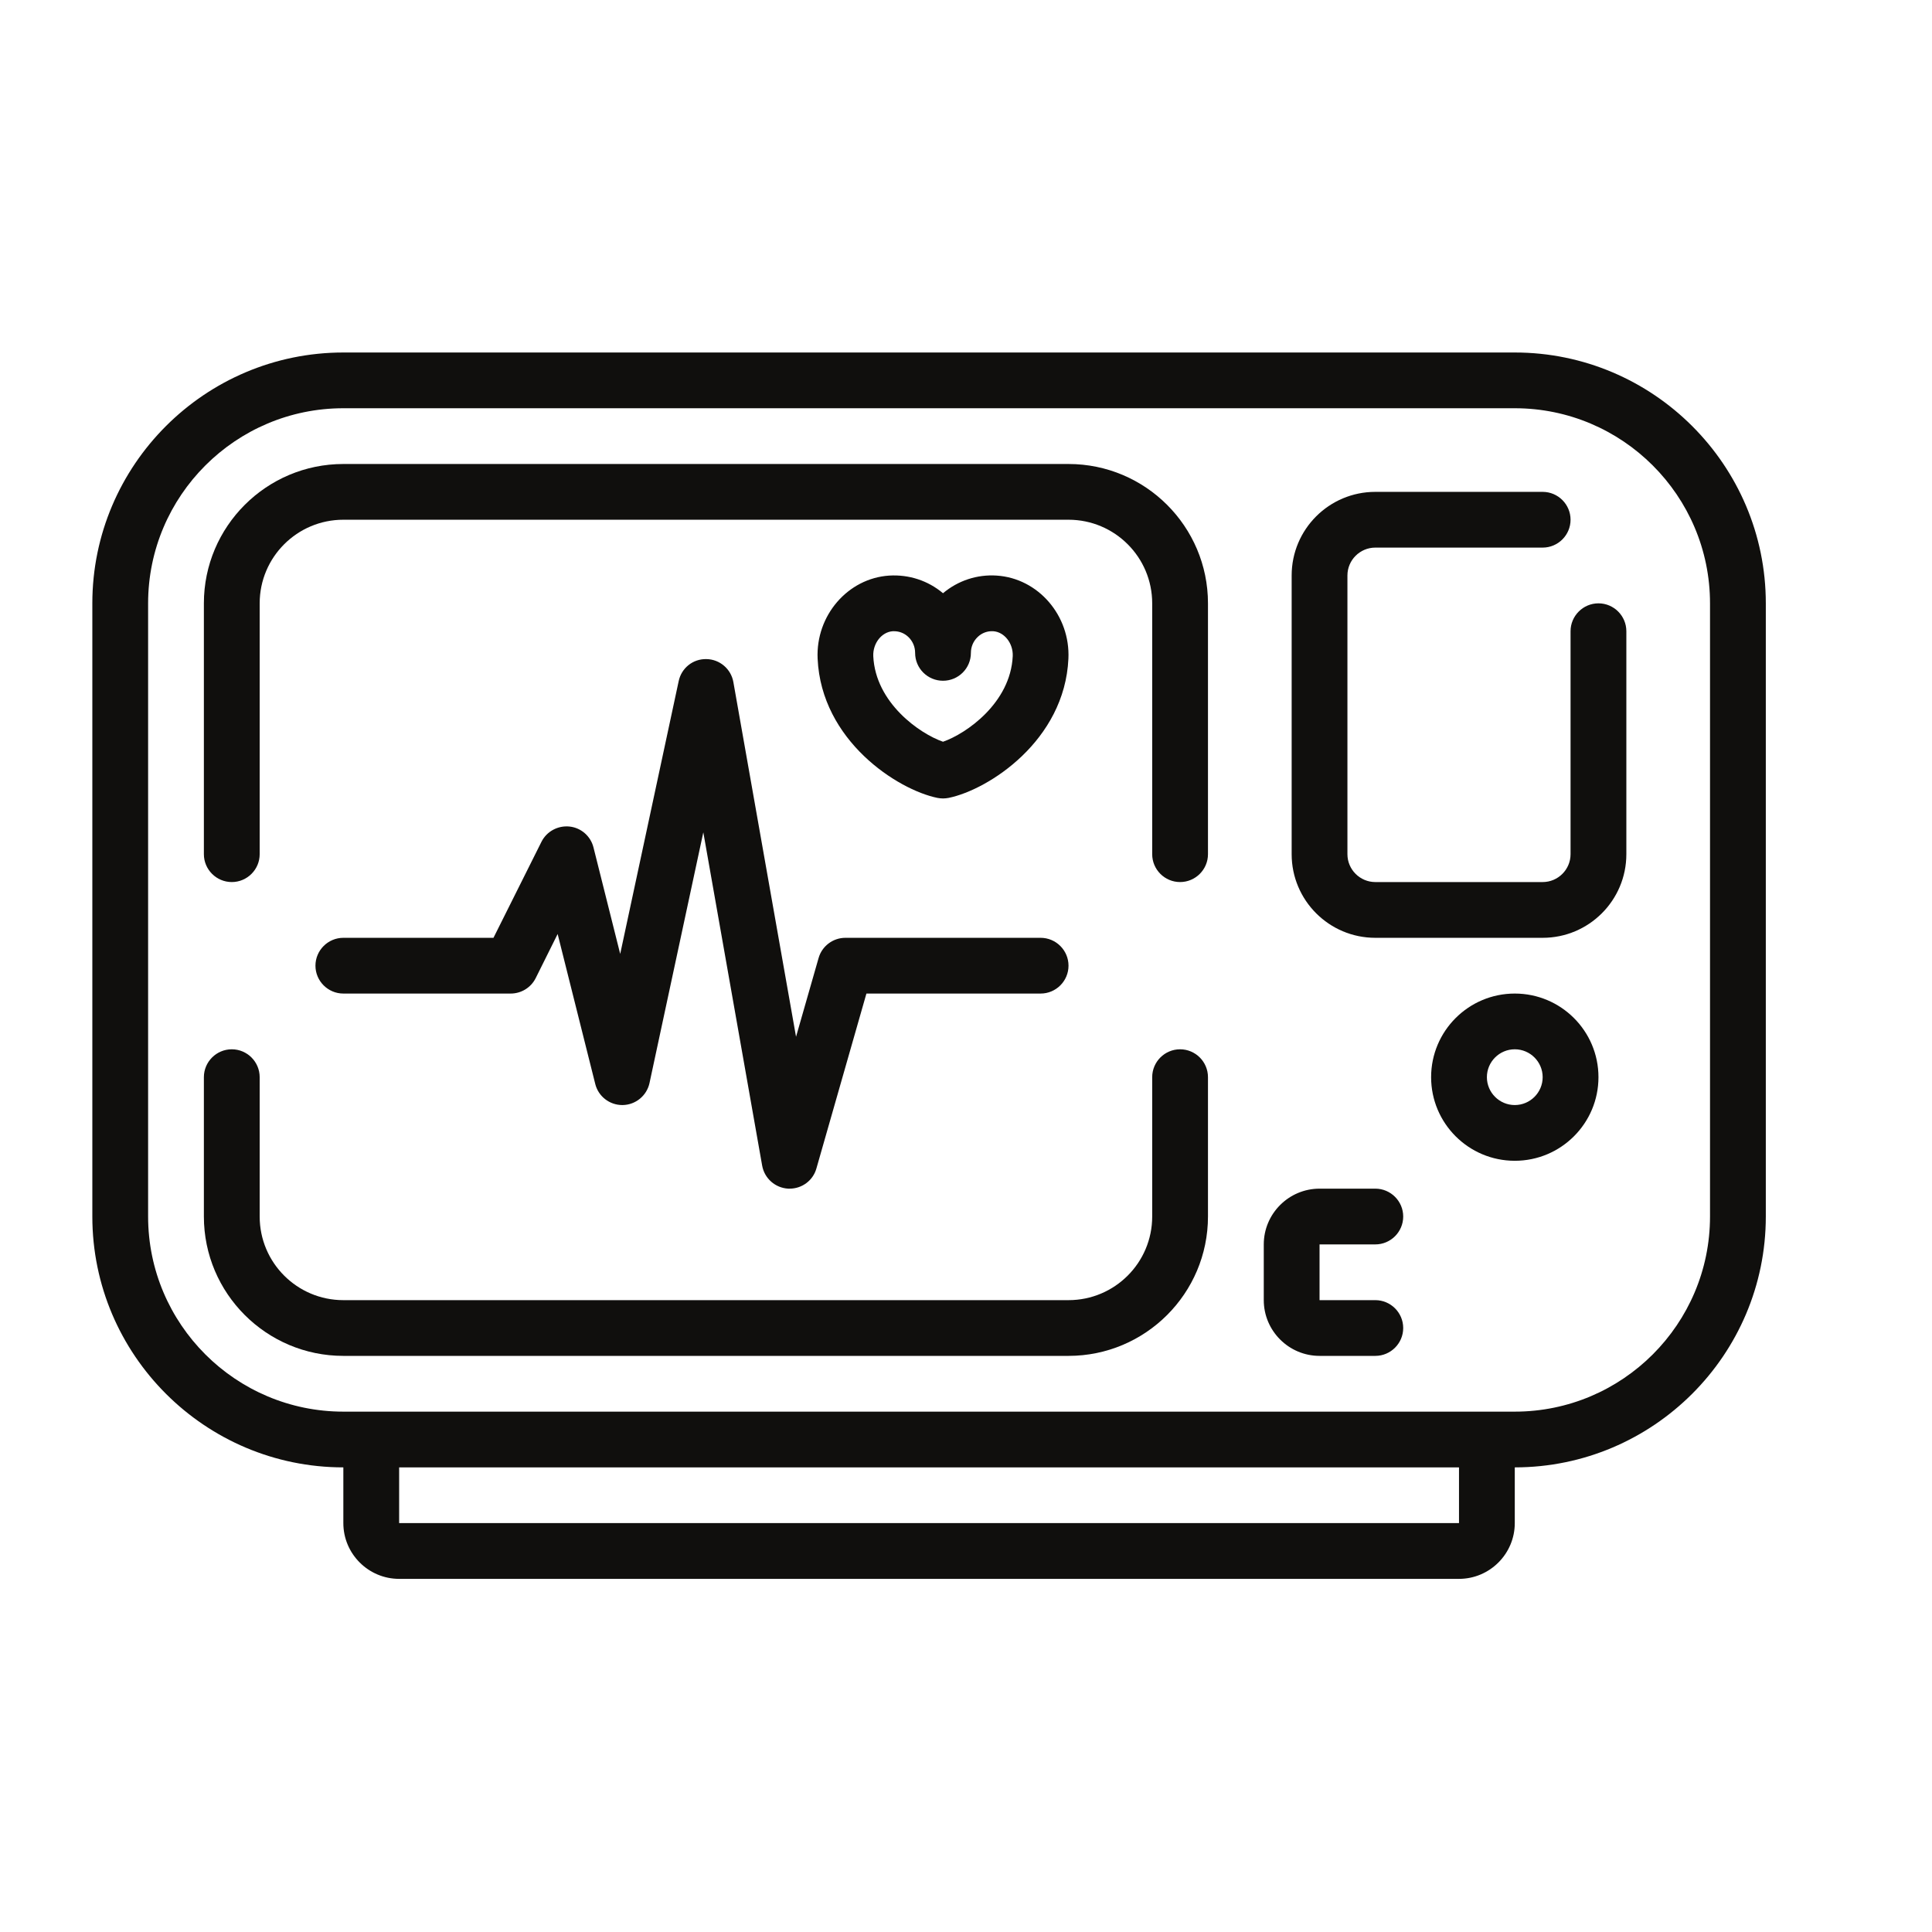
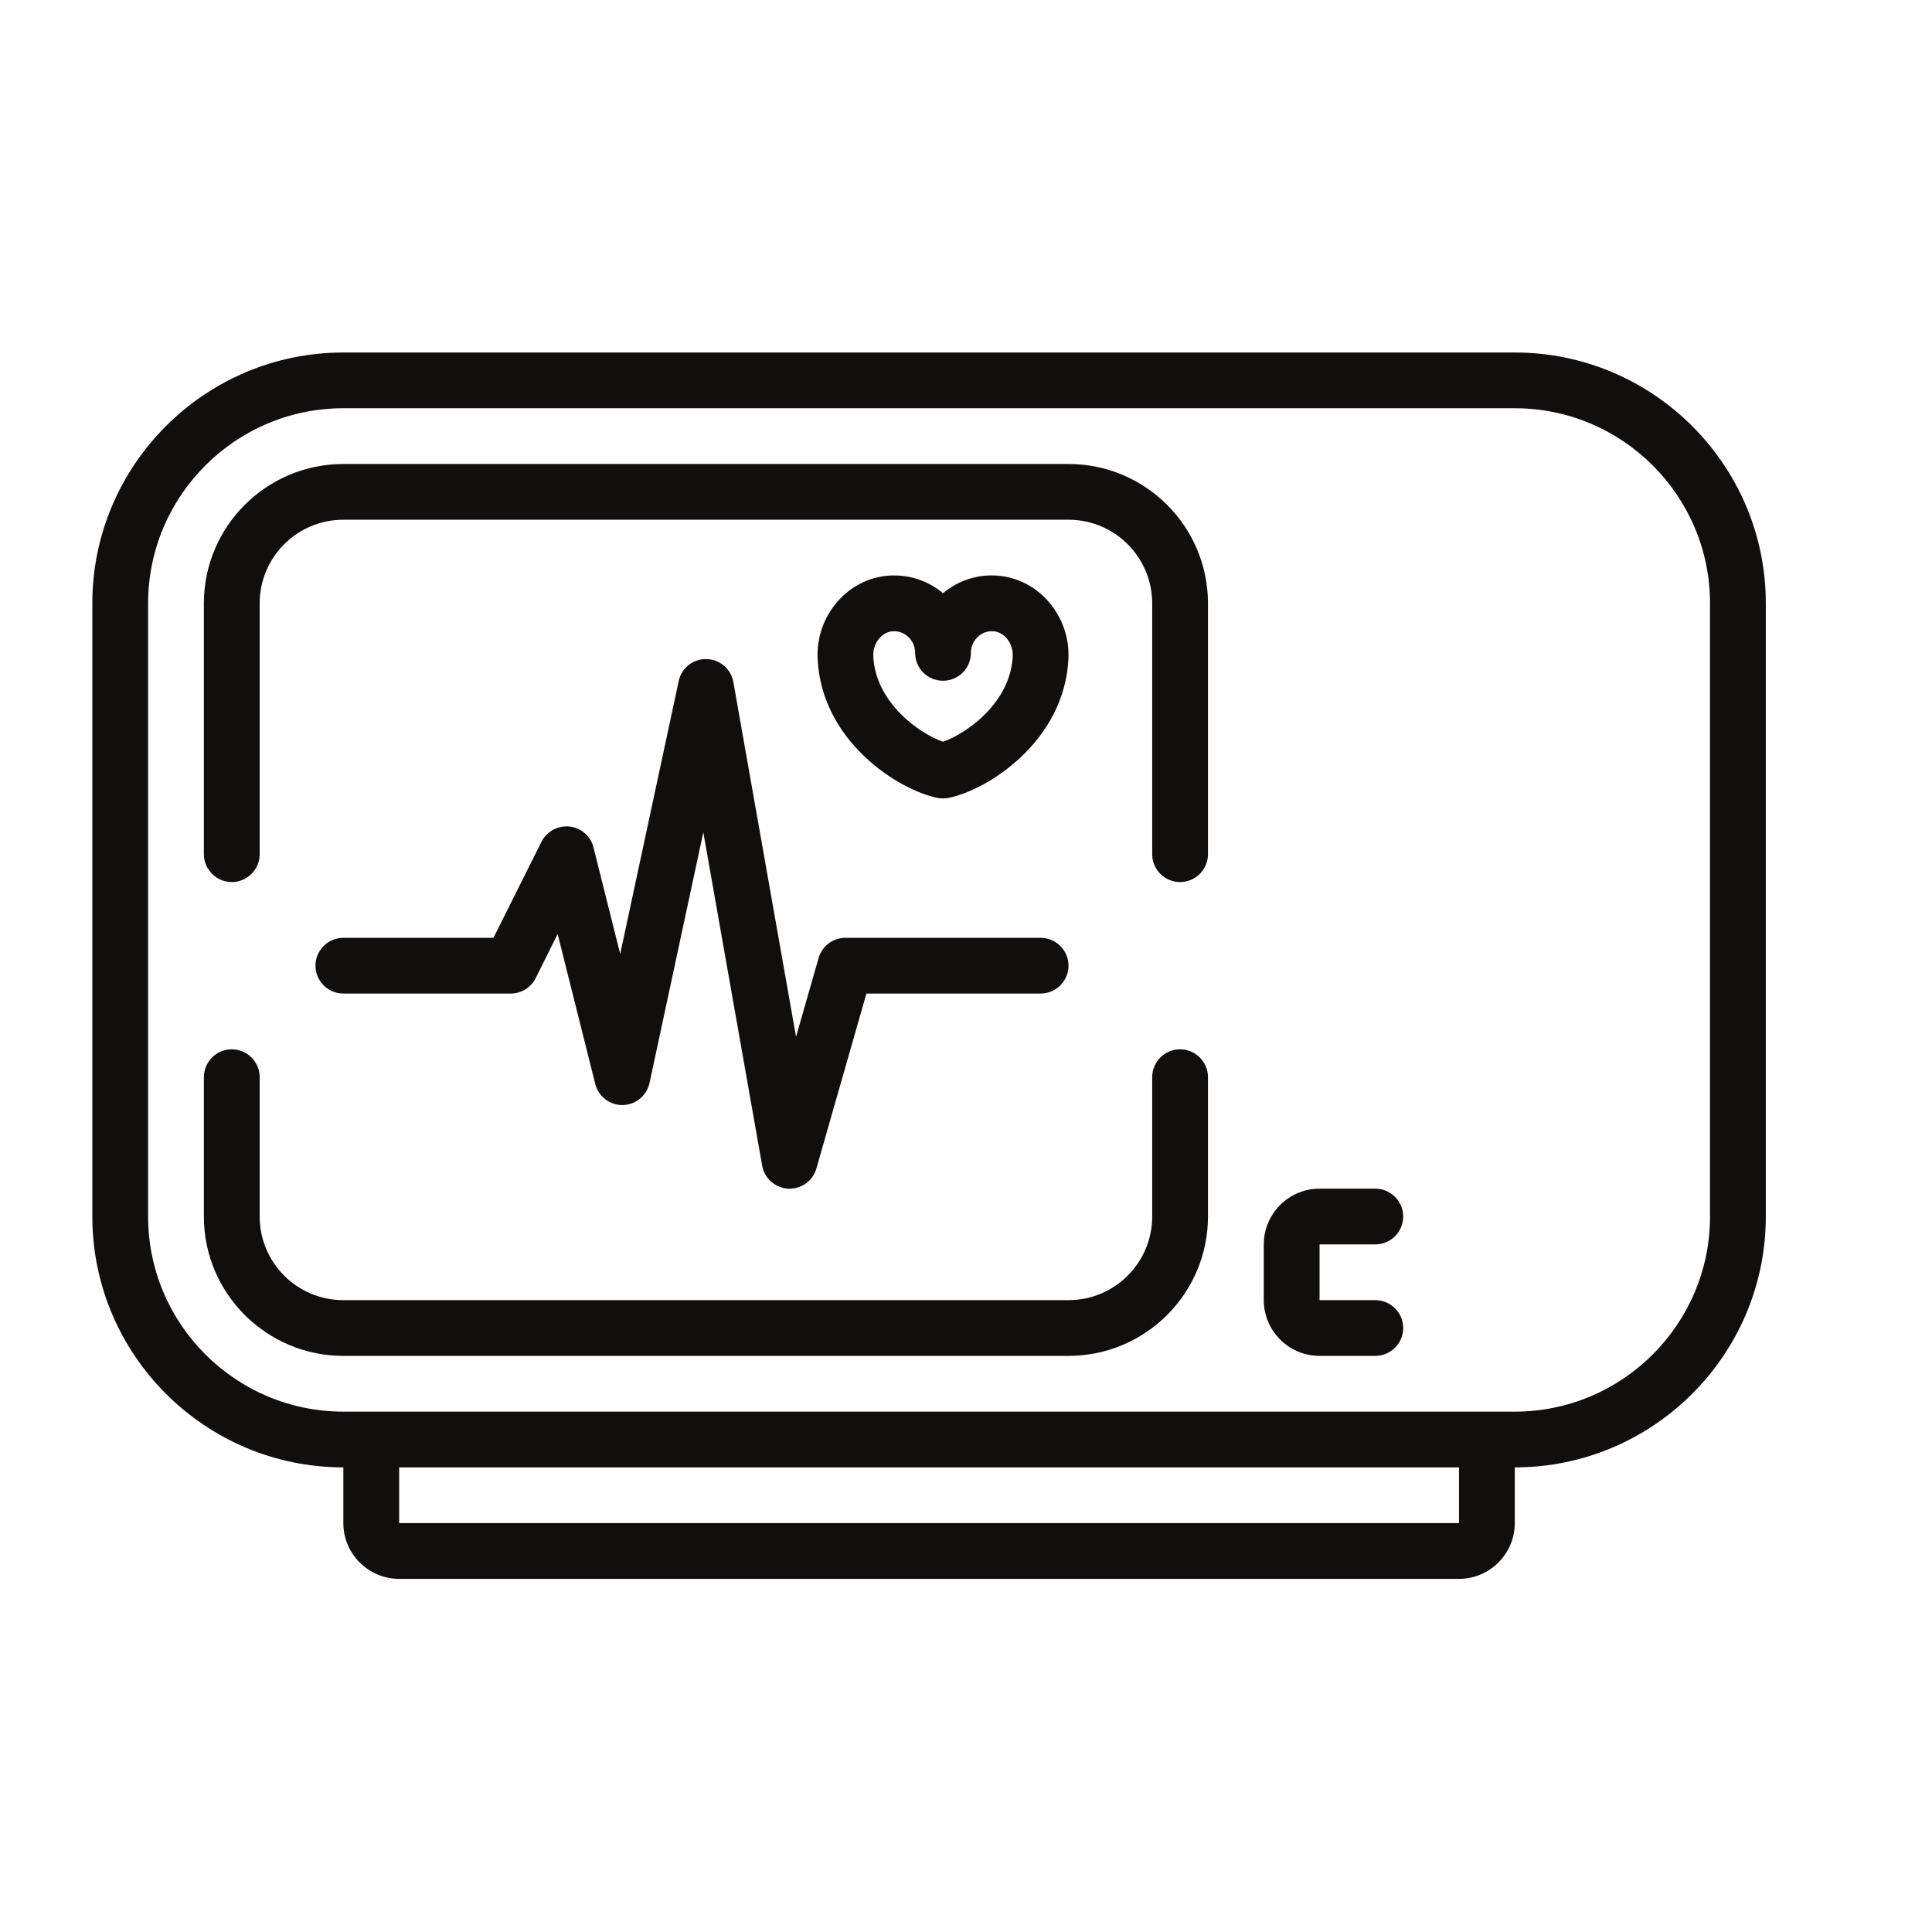
<svg xmlns="http://www.w3.org/2000/svg" width="512" zoomAndPan="magnify" viewBox="0 0 384 384" height="512" preserveAspectRatio="xMidYMid meet" version="1.0">
  <defs>
    <clipPath id="434c7b33cc">
      <path d="M 18.16 70.062 L 351 70.062 L 351 313.812 L 18.16 313.812 Z M 18.16 70.062 " clip-rule="nonzero" />
    </clipPath>
  </defs>
  <g clip-path="url(#434c7b33cc)">
    <path fill="#100f0d" d="M 339.879 241.793 C 339.879 263.176 322.469 280.574 301.074 280.574 L 68.242 280.574 C 46.848 280.574 29.438 263.176 29.438 241.793 L 29.438 119.918 C 29.438 98.539 46.848 81.141 68.242 81.141 L 301.074 81.141 C 322.469 81.141 339.879 98.539 339.879 119.918 Z M 289.988 302.73 L 79.332 302.73 L 79.332 291.652 L 289.988 291.652 Z M 301.074 70.062 L 68.242 70.062 C 40.742 70.062 18.352 92.438 18.352 119.918 L 18.352 241.793 C 18.352 269.277 40.742 291.652 68.242 291.652 L 68.242 302.73 C 68.242 308.836 73.223 313.812 79.332 313.812 L 289.988 313.812 C 296.094 313.812 301.074 308.836 301.074 302.73 L 301.074 291.652 C 328.574 291.652 350.969 269.277 350.969 241.793 L 350.969 119.918 C 350.969 92.438 328.574 70.062 301.074 70.062 " fill-opacity="1" fill-rule="nonzero" />
  </g>
  <path fill="#100f0d" d="M 234.551 208.555 C 231.496 208.555 229.008 211.043 229.008 214.098 L 229.008 241.793 C 229.008 250.969 221.559 258.414 212.375 258.414 L 68.242 258.414 C 59.062 258.414 51.613 250.969 51.613 241.793 L 51.613 214.098 C 51.613 211.043 49.121 208.555 46.07 208.555 C 43.016 208.555 40.523 211.043 40.523 214.098 L 40.523 241.793 C 40.523 257.074 52.953 269.492 68.242 269.492 L 212.375 269.492 C 227.664 269.492 240.094 257.074 240.094 241.793 L 240.094 214.098 C 240.094 211.043 237.605 208.555 234.551 208.555 " fill-opacity="1" fill-rule="nonzero" />
  <path fill="#100f0d" d="M 212.375 92.223 L 68.242 92.223 C 52.953 92.223 40.523 104.641 40.523 119.918 L 40.523 169.777 C 40.523 172.828 43.016 175.316 46.07 175.316 C 49.121 175.316 51.613 172.828 51.613 169.777 L 51.613 119.918 C 51.613 110.746 59.062 103.301 68.242 103.301 L 212.375 103.301 C 221.559 103.301 229.008 110.746 229.008 119.918 L 229.008 169.777 C 229.008 172.828 231.496 175.316 234.551 175.316 C 237.605 175.316 240.094 172.828 240.094 169.777 L 240.094 119.918 C 240.094 104.641 227.664 92.223 212.375 92.223 " fill-opacity="1" fill-rule="nonzero" />
-   <path fill="#100f0d" d="M 317.707 119.918 C 314.652 119.918 312.16 122.41 312.16 125.461 L 312.16 169.777 C 312.16 172.828 309.672 175.316 306.617 175.316 L 273.355 175.316 C 270.305 175.316 267.812 172.828 267.812 169.777 L 267.812 114.379 C 267.812 111.328 270.305 108.84 273.355 108.84 L 306.617 108.84 C 309.672 108.84 312.16 106.352 312.16 103.301 C 312.16 100.25 309.672 97.762 306.617 97.762 L 273.355 97.762 C 264.176 97.762 256.727 105.203 256.727 114.379 L 256.727 169.777 C 256.727 178.953 264.176 186.398 273.355 186.398 L 306.617 186.398 C 315.801 186.398 323.25 178.953 323.25 169.777 L 323.25 125.461 C 323.25 122.41 320.758 119.918 317.707 119.918 " fill-opacity="1" fill-rule="nonzero" />
-   <path fill="#100f0d" d="M 301.074 219.637 C 298.02 219.637 295.531 217.148 295.531 214.098 C 295.531 211.043 298.02 208.555 301.074 208.555 C 304.129 208.555 306.617 211.043 306.617 214.098 C 306.617 217.148 304.129 219.637 301.074 219.637 Z M 301.074 197.477 C 291.895 197.477 284.445 204.922 284.445 214.098 C 284.445 223.27 291.895 230.715 301.074 230.715 C 310.258 230.715 317.707 223.27 317.707 214.098 C 317.707 204.922 310.258 197.477 301.074 197.477 " fill-opacity="1" fill-rule="nonzero" />
  <path fill="#100f0d" d="M 273.355 247.336 C 276.41 247.336 278.898 244.848 278.898 241.793 C 278.898 238.742 276.41 236.254 273.355 236.254 L 262.27 236.254 C 256.164 236.254 251.184 241.23 251.184 247.336 L 251.184 258.414 C 251.184 264.516 256.164 269.492 262.27 269.492 L 273.355 269.492 C 276.41 269.492 278.898 267.004 278.898 263.953 C 278.898 260.902 276.41 258.414 273.355 258.414 L 262.27 258.414 L 262.27 247.336 L 273.355 247.336 " fill-opacity="1" fill-rule="nonzero" />
  <path fill="#100f0d" d="M 145.766 135.586 C 145.312 132.969 143.059 131.043 140.418 131 C 137.711 130.934 135.438 132.797 134.895 135.371 L 123.27 189.602 L 117.961 168.438 C 117.398 166.188 115.492 164.52 113.199 164.281 C 110.902 164.043 108.672 165.234 107.633 167.289 L 98.082 186.398 L 68.242 186.398 C 65.191 186.398 62.699 188.887 62.699 191.938 C 62.699 194.988 65.191 197.477 68.242 197.477 L 101.504 197.477 C 103.605 197.477 105.531 196.285 106.465 194.426 L 110.836 185.641 L 118.309 215.438 C 118.914 217.906 121.145 219.637 123.68 219.637 C 123.699 219.637 123.742 219.637 123.766 219.637 C 126.344 219.594 128.551 217.773 129.094 215.266 L 139.789 165.43 L 151.484 231.668 C 151.938 234.223 154.082 236.105 156.66 236.254 C 156.746 236.254 156.855 236.254 156.941 236.254 C 159.41 236.254 161.598 234.633 162.27 232.23 L 172.207 197.477 L 206.832 197.477 C 209.887 197.477 212.375 194.988 212.375 191.938 C 212.375 188.887 209.887 186.398 206.832 186.398 L 168.027 186.398 C 165.559 186.398 163.371 188.043 162.699 190.422 L 158.219 206.066 L 145.766 135.586 " fill-opacity="1" fill-rule="nonzero" />
  <path fill="#100f0d" d="M 177.449 125.461 C 177.535 125.461 177.621 125.461 177.707 125.461 C 178.746 125.461 179.742 125.848 180.523 126.586 C 181.391 127.406 181.887 128.531 181.887 129.766 C 181.887 132.84 184.379 135.305 187.43 135.305 C 190.484 135.305 192.973 132.84 192.973 129.766 C 192.973 128.531 193.473 127.406 194.34 126.586 C 195.184 125.785 196.266 125.395 197.414 125.461 C 199.621 125.609 201.398 127.863 201.289 130.414 C 200.855 139.719 192.02 145.844 187.43 147.426 C 182.84 145.844 174.004 139.719 173.57 130.414 C 173.465 127.863 175.238 125.609 177.449 125.461 Z M 186.328 158.59 C 186.695 158.656 187.062 158.699 187.43 158.699 C 187.797 158.699 188.168 158.656 188.535 158.59 C 196.48 156.969 211.617 147.207 212.355 130.914 C 212.746 122.344 206.355 114.941 198.105 114.402 C 194.207 114.141 190.418 115.398 187.43 117.906 C 184.441 115.398 180.676 114.164 176.734 114.402 C 168.504 114.941 162.117 122.344 162.508 130.914 C 163.242 147.207 178.379 156.969 186.328 158.59 " fill-opacity="1" fill-rule="nonzero" />
</svg>